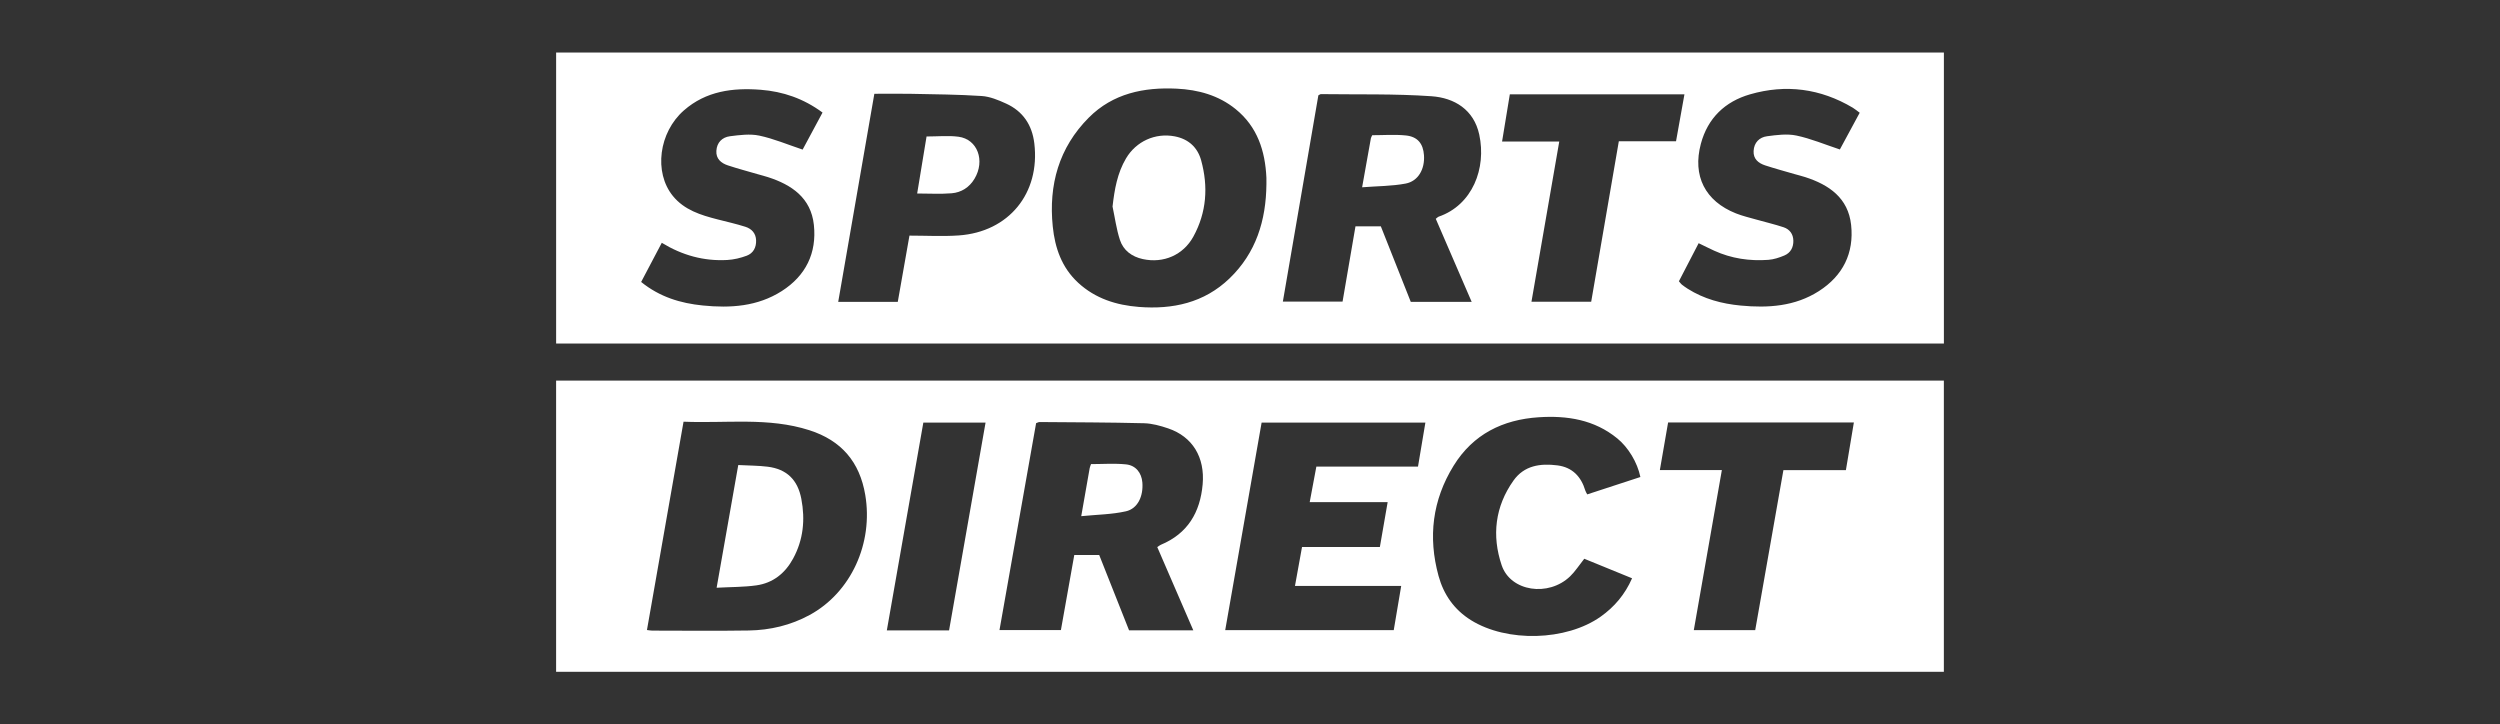
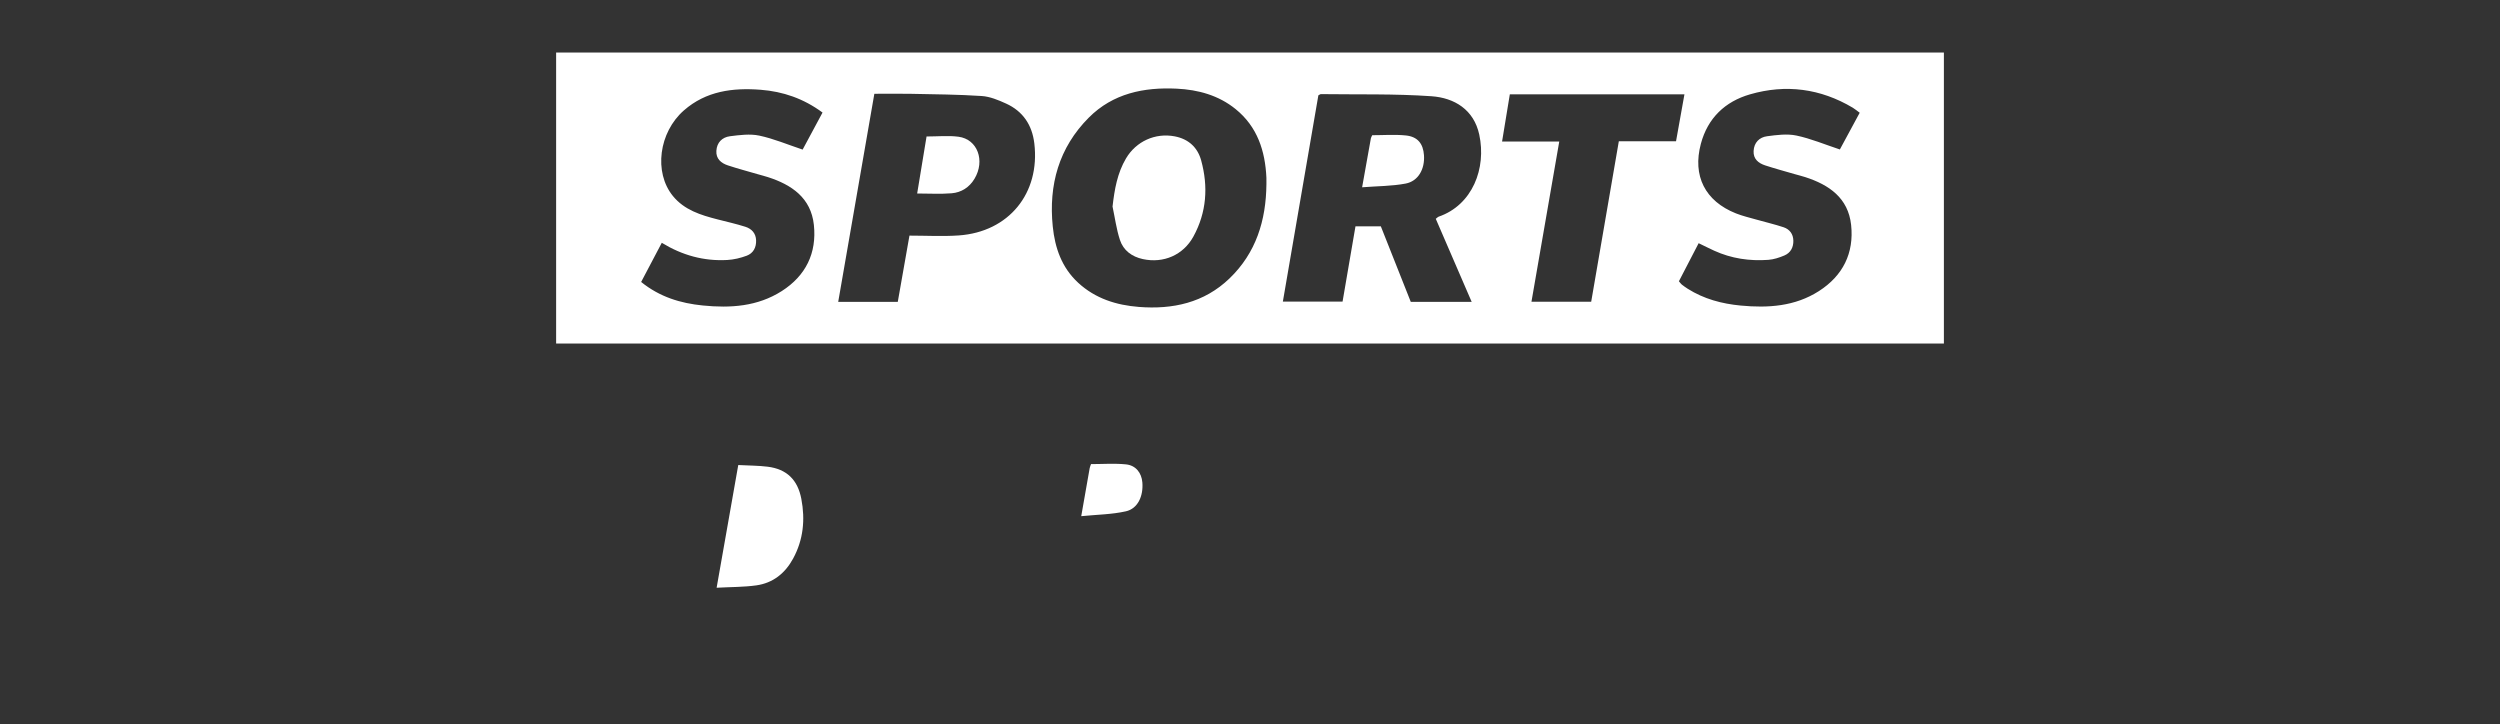
<svg xmlns="http://www.w3.org/2000/svg" id="Layer_1" viewBox="0 0 2281.35 660.98">
  <rect x="0" y="0" width="2281.35" height="660.98" fill="#333333" stroke="none" />
  <defs>
    <style>.cls-1{fill:#fff;stroke-width:0px;}</style>
  </defs>
  <g id="I4nB7O.tif">
-     <path class="cls-1" d="M507.47,613.06v-265.74h1266.38v265.74H507.47ZM623.76,384.81c-11.19,63.73-22.26,126.76-33.39,190.11,2.04.24,3.46.54,4.89.54,29.35.02,58.7.36,88.04-.11,19.51-.31,38.27-4.75,55.55-14.16,37.8-20.57,58.16-65.51,50.73-109.55-5.11-30.29-21.9-49.69-50.92-59.03-37.48-12.06-76.03-6.14-114.9-7.8ZM1088.94,575.2c-11.13-25.72-22-50.82-32.89-75.97,1.63-1.06,2.37-1.72,3.23-2.08,24.55-10.23,35.91-29.57,38.19-55.14,2.2-24.69-9.23-43.56-31.5-51.1-7.09-2.4-14.66-4.51-22.06-4.69-31.76-.79-63.54-.83-95.31-1.09-.89,0-1.78.58-3.11,1.03-11.11,62.78-22.23,125.58-33.42,188.83h56.05c4.1-23.01,8.13-45.67,12.21-68.55h22.74c9.14,23.06,18.18,45.86,27.26,68.76h58.61ZM1181.71,534.71c2.26-12.49,4.29-23.68,6.44-35.58h71.04c2.39-13.8,4.66-26.84,7.1-40.93h-71.13c2.09-11.17,4-21.39,6.07-32.43h92.75c2.3-13.73,4.46-26.59,6.74-40.15h-149.45c-11.09,63.23-22.13,126.17-33.22,189.41h153.79c2.26-13.4,4.46-26.44,6.8-40.32h-96.92ZM1445.7,509.89c-4.68,5.89-8.24,11.53-12.9,16.03-19.74,19.03-54.36,13.93-62.47-10.12-9.1-26.99-6.06-53.55,10.79-77.28,9.78-13.79,24.53-15.83,40.07-13.85,13.67,1.75,21.65,10.23,25.5,23.06.33,1.09,1.03,2.06,1.72,3.42,16.42-5.37,32.52-10.63,48.51-15.86-2.82-13.58-11.18-27.11-21.04-35.18-21.04-17.21-45.87-21.04-71.78-19.34-32.78,2.16-59.82,15.43-77.59,44.17-19.44,31.45-23.47,65.21-13.79,100.59,4.66,17.04,14.32,30.87,29.59,40.39,32.81,20.44,86.89,19.09,118.41-3.24,12.5-8.86,22.14-20.22,28.61-34.97-15.1-6.17-29.5-12.05-43.63-17.83ZM1684.46,428.98c2.52-15.07,4.86-29.06,7.27-43.47h-169.51c-2.5,14.41-4.94,28.46-7.53,43.44h56.58c-8.63,49.25-17.1,97.54-25.6,146.05h56.04c8.59-48.75,17.12-97.12,25.73-146.01h57.02ZM866.06,575.24c11.12-63.34,22.18-126.29,33.3-189.62h-56.78c-11.13,63.37-22.19,126.3-33.31,189.62h56.79Z" />
    <path class="cls-1" d="M1773.88,47.93v265.57H507.49V47.93h1266.39ZM1155.66,168.13c0-1.95.08-3.91-.01-5.86-1.11-24.59-8.26-46.64-28.09-62.71-15.54-12.6-34.14-17.7-53.71-18.65-30.01-1.45-58.23,4.31-80.27,26.42-27.33,27.42-36.74,61.38-32.9,99.27,1.99,19.6,8.14,37.53,23.23,51.45,15.68,14.45,34.82,20.41,55.35,22.03,30.85,2.43,59.52-3.75,82.61-25.9,24.36-23.37,33.46-53.08,33.79-86.05ZM1342.96,275.45c-11.31-26.16-22.07-51.05-32.76-75.78,1.42-1.09,1.92-1.71,2.56-1.93,30.91-10.62,43.8-44.12,37.11-74.95-4.92-22.71-22.61-33.52-43.65-34.98-33.55-2.33-67.32-1.47-100.99-1.93-.42,0-.85.42-2.18,1.13-10.69,62.14-21.49,124.89-32.39,188.19h54.48c4-23.32,7.9-46.03,11.78-68.66h23.15c9.15,23.09,18.26,46.06,27.31,68.9h55.58ZM797.88,85.57c-11.08,63.8-21.97,126.52-32.98,189.88h54.36c3.47-19.69,6.92-39.23,10.65-60.44,15.26,0,30.17.87,44.96-.16,45.74-3.2,74.43-38.5,68.99-84-2.01-16.79-10.38-29.34-25.83-36.36-7.01-3.19-14.63-6.37-22.15-6.87-21.39-1.42-42.87-1.56-64.32-2-10.96-.23-21.92-.04-33.69-.04ZM585.07,257.3c16.99,13.73,35.95,19.42,56.17,21.46,25.25,2.55,49.98.99,72.12-13.12,22.02-14.04,32.09-34.8,29.33-60.45-2.64-24.58-20.16-36.58-42-43.58-3.02-.97-6.1-1.74-9.14-2.62-9.12-2.66-18.32-5.09-27.33-8.07-6.17-2.04-10.94-5.98-10.51-13.27.45-7.64,5.33-12.42,12.4-13.32,8.87-1.13,18.29-2.37,26.83-.56,13.13,2.79,25.72,8.15,39.49,12.74,5.5-10.23,11.77-21.89,18.16-33.8-17.34-12.82-36.11-19.2-56.39-20.78-25.48-1.98-49.91,1.1-70.15,18.85-22.84,20.02-27.6,56.44-10.04,78.04,10.43,12.82,25.44,17.46,40.72,21.37,8.51,2.17,17.09,4.11,25.45,6.76,5.7,1.81,9.58,5.91,9.79,12.36.22,6.5-2.56,11.79-8.57,14.04-5.61,2.1-11.71,3.56-17.68,3.9-21.28,1.21-41.07-4.21-59.82-15.68-6.36,12.07-12.45,23.62-18.83,35.74ZM1678.93,136.43c5.45-10.08,11.64-21.55,18.12-33.54-2.48-1.81-4.29-3.38-6.31-4.59-29.5-17.53-61.05-21.68-93.8-12.2-22.79,6.6-38.57,21.66-44.84,45.12-7.81,29.26,3.87,52.32,32.02,63.51,6.09,2.42,12.55,3.91,18.87,5.71,8.2,2.34,16.53,4.25,24.61,6.94,5.52,1.84,8.77,6.18,8.9,12.21.14,6.17-2.52,11.15-8.19,13.55-4.64,1.97-9.71,3.62-14.69,3.99-17.05,1.23-33.63-1.19-49.32-8.34-4.6-2.1-9.11-4.39-14.22-6.86-6.17,11.89-12.16,23.44-18.02,34.74,1.37,1.58,1.9,2.44,2.65,3.02,1.73,1.34,3.52,2.63,5.37,3.8,14.77,9.34,31.18,13.72,48.36,15.35,25.01,2.38,49.51.81,71.37-13.19,21.9-14.03,32.19-34.65,29.41-60.38-2.66-24.61-20.08-36.61-41.9-43.65-3.25-1.05-6.57-1.84-9.85-2.79-8.89-2.59-17.84-5.01-26.64-7.88-6.2-2.02-10.99-5.86-10.61-13.16.39-7.62,5.19-12.51,12.25-13.45,8.86-1.18,18.28-2.43,26.82-.64,13.14,2.76,25.73,8.1,39.64,12.7ZM1422.89,129.14c-8.54,49.24-16.9,97.37-25.37,146.19h54.51c8.39-48.73,16.76-97.32,25.21-146.39h52.2c2.61-14.55,5.11-28.54,7.68-42.85h-159.35c-2.37,14.43-4.67,28.43-7.07,43.05h52.2Z" />
-     <path class="cls-1" d="M673.69,424.36c9.79.52,18.34.48,26.76,1.52,17.42,2.14,27.46,11.92,30.79,29.31,3.64,19,1.87,37.3-7.49,54.54-7.31,13.46-18.38,22.31-33.57,24.45-11.49,1.61-23.23,1.45-36.23,2.16,6.69-37.93,13.12-74.42,19.74-111.97Z" />
+     <path class="cls-1" d="M673.69,424.36c9.79.52,18.34.48,26.76,1.52,17.42,2.14,27.46,11.92,30.79,29.31,3.64,19,1.87,37.3-7.49,54.54-7.31,13.46-18.38,22.31-33.57,24.45-11.49,1.61-23.23,1.45-36.23,2.16,6.69-37.93,13.12-74.42,19.74-111.97" />
    <path class="cls-1" d="M986.67,471.04c2.88-16.45,5.26-30.11,7.69-43.76.21-1.18.75-2.31,1.24-3.77,10.65,0,21.38-.82,31.92.25,9.02.91,14.22,7.82,14.93,16.47,1.02,12.52-4.2,23.92-14.97,26.35-12.83,2.9-26.3,3-40.81,4.45Z" />
    <path class="cls-1" d="M1015.24,188.47c1.81-15.68,4.34-30.45,12.27-43.88,9.2-15.6,26.69-23.55,44.44-20.17,12.5,2.38,20.87,10,24.15,21.92,6.58,23.92,5.01,47.45-7.06,69.49-9.28,16.96-27.34,24.69-46.15,20.6-10-2.17-17.8-7.91-20.93-17.54-3.2-9.83-4.55-20.25-6.72-30.41Z" />
    <path class="cls-1" d="M1242.99,170.89c2.93-16.45,5.44-30.59,8-44.71.16-.91.76-1.74,1.25-2.8,10.29,0,20.54-.8,30.61.22,10.82,1.09,15.86,7.48,16.59,18.06.87,12.61-5.2,23.66-16.73,25.85-12.53,2.38-25.53,2.29-39.72,3.39Z" />
    <path class="cls-1" d="M836.95,176.57c2.93-17.8,5.74-34.8,8.57-52.02,10.22,0,19.84-1.01,29.16.22,17.37,2.28,24.5,21.84,14.61,38.34-4.73,7.91-12.03,12.52-20.87,13.26-10.16.85-20.44.2-31.48.2Z" />
  </g>
</svg>